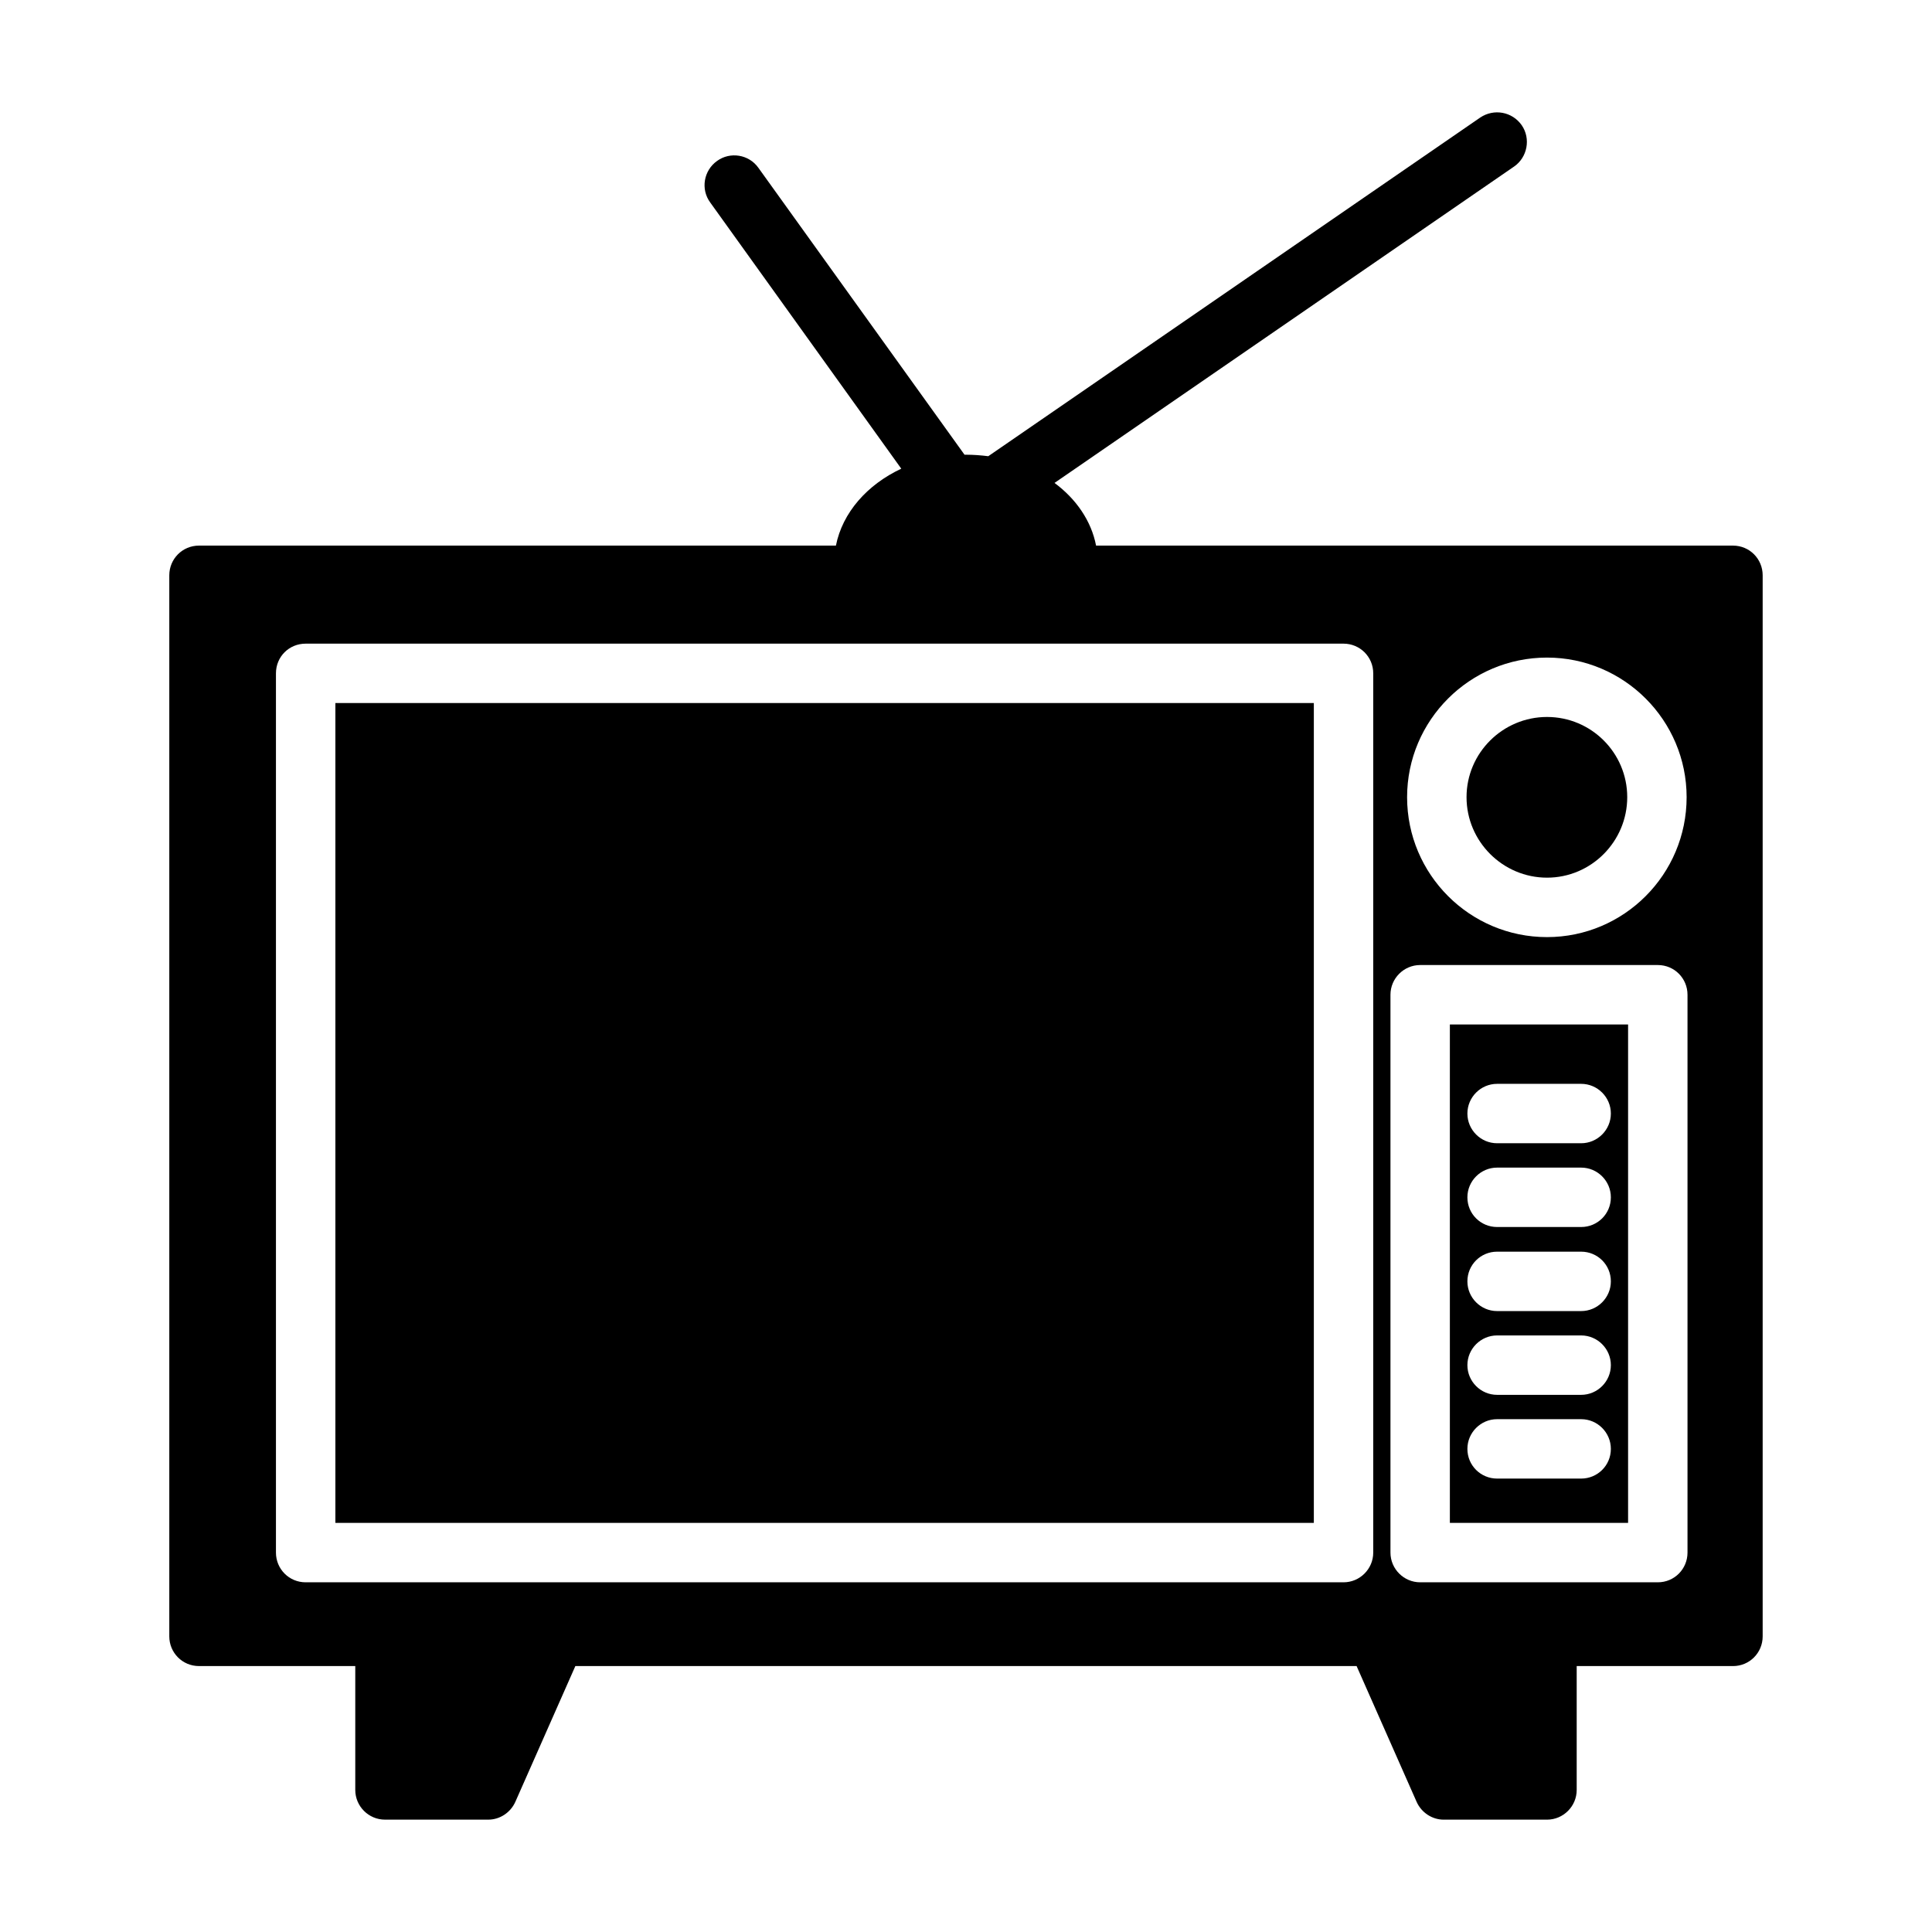
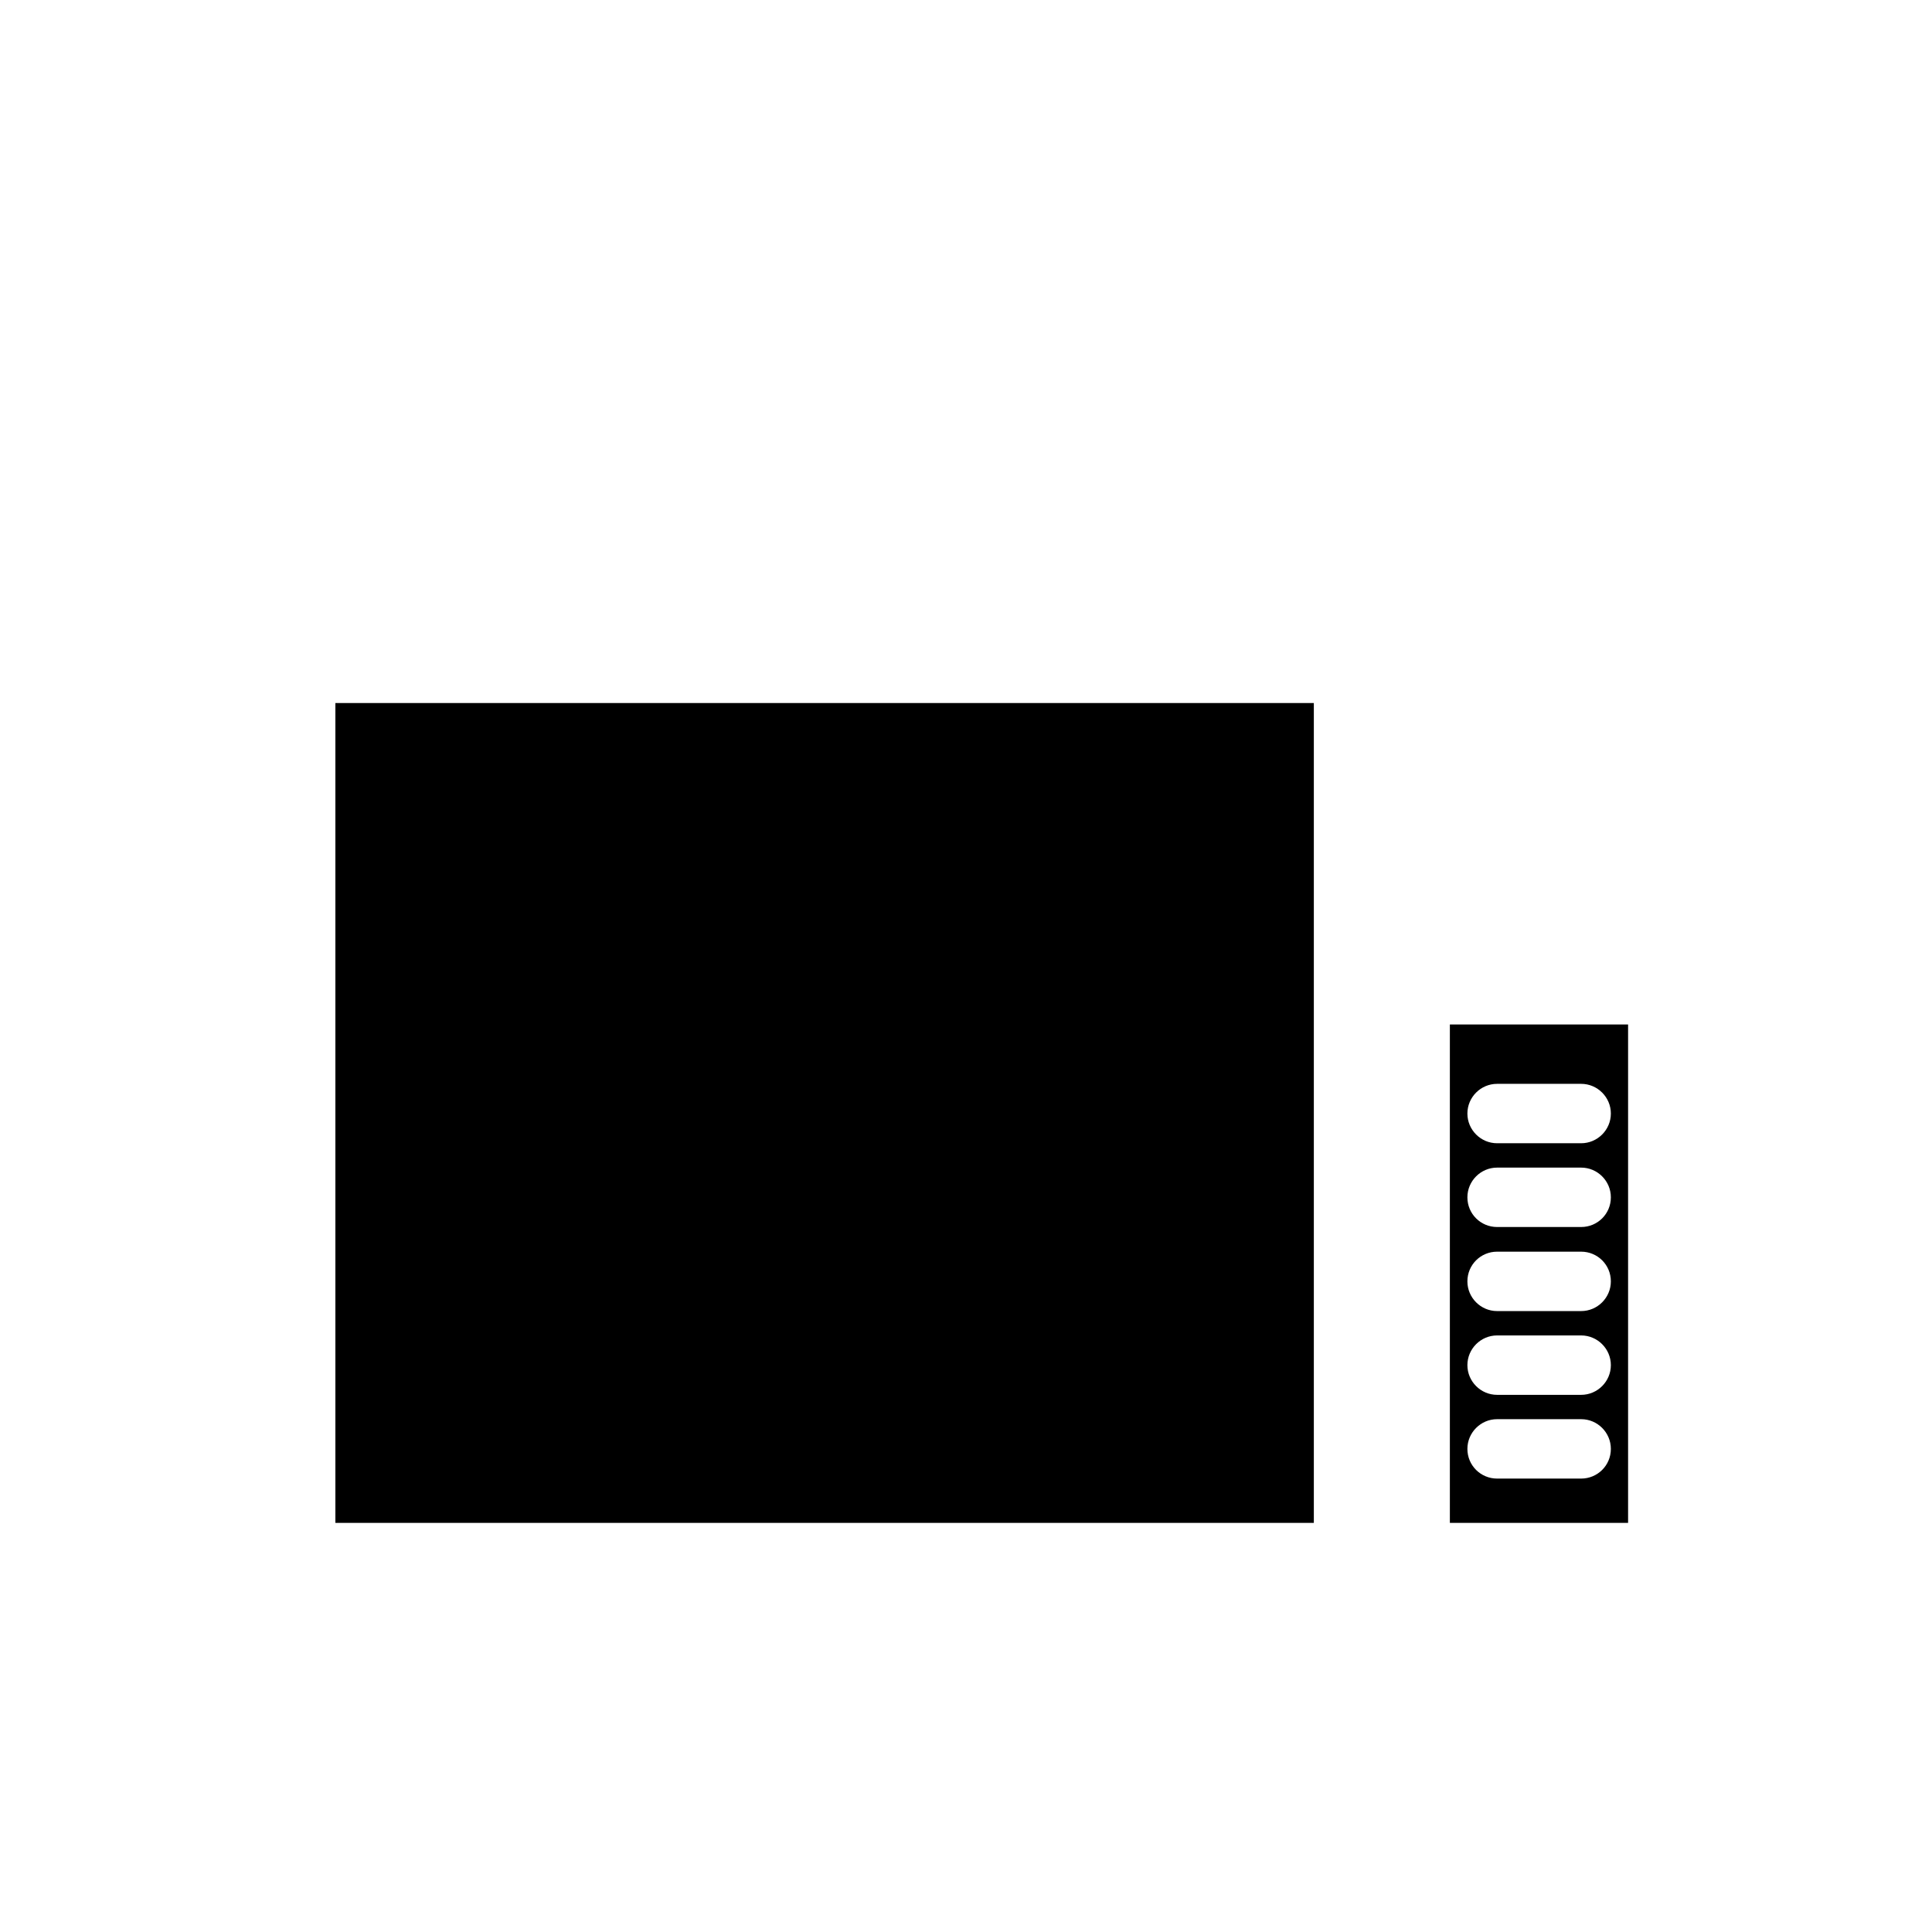
<svg xmlns="http://www.w3.org/2000/svg" fill="#000000" width="800px" height="800px" version="1.1" viewBox="144 144 512 512">
  <g>
-     <path d="m603.25 288.59h-168.78c-1.258-6.535-5.273-12.359-11.012-16.609l121.78-83.836c3.543-2.441 4.481-7.398 2.047-10.941-2.519-3.621-7.398-4.488-11.02-2.047l-130.36 89.742c-1.891-0.234-3.856-0.395-5.902-0.395h-0.395l-54.633-76.043c-2.512-3.543-7.477-4.328-10.941-1.812-3.543 2.519-4.418 7.477-1.812 11.02l50.625 70.535c-9.055 4.25-15.586 11.652-17.32 20.387h-168.79c-4.41 0-7.871 3.543-7.871 7.871v281.19c0 4.328 3.465 7.871 7.871 7.871h41.414v32.828c0 4.328 3.535 7.871 7.871 7.871h27.387c3.07 0 5.902-1.891 7.164-4.723l15.902-35.977 207.04 0.004 15.902 35.977c1.258 2.832 4.102 4.723 7.164 4.723h27.387c4.336 0 7.871-3.543 7.871-7.871v-32.828h41.414c4.41 0 7.871-3.543 7.871-7.871v-281.19c0-4.34-3.461-7.875-7.871-7.875zm-49.277 29.676c20.395 0 37 16.609 37 37 0 20.469-16.602 37.078-37 37.078-20.469 0-37.078-16.609-37.078-37.078 0-20.387 16.609-37 37.078-37zm-46.051 237.19c0 4.328-3.543 7.871-7.871 7.871h-275.05c-4.41 0-7.871-3.543-7.871-7.871v-233.01c0-4.41 3.465-7.871 7.871-7.871h275.05c4.328 0 7.871 3.465 7.871 7.871zm83.285 0c0 4.328-3.465 7.871-7.871 7.871h-62.977c-4.328 0-7.871-3.543-7.871-7.871v-147.84c0-4.328 3.543-7.871 7.871-7.871h62.977c4.41 0 7.871 3.543 7.871 7.871z" />
    <path d="m232.88 330.31h259.3v217.27h-259.3z" />
    <path d="m528.23 547.58h47.23v-132.09h-47.23zm12.516-116.35h22.277c4.328 0 7.871 3.543 7.871 7.871s-3.543 7.871-7.871 7.871h-22.277c-4.328 0-7.871-3.543-7.871-7.871 0-4.336 3.543-7.871 7.871-7.871zm0 22.199h22.277c4.328 0 7.871 3.543 7.871 7.871 0 4.41-3.543 7.871-7.871 7.871h-22.277c-4.328 0-7.871-3.465-7.871-7.871 0-4.328 3.543-7.871 7.871-7.871zm0 22.277h22.277c4.328 0 7.871 3.465 7.871 7.871 0 4.328-3.543 7.871-7.871 7.871h-22.277c-4.328 0-7.871-3.543-7.871-7.871 0-4.406 3.543-7.871 7.871-7.871zm0 22.199h22.277c4.328 0 7.871 3.543 7.871 7.871s-3.543 7.871-7.871 7.871h-22.277c-4.328 0-7.871-3.543-7.871-7.871s3.543-7.871 7.871-7.871zm0 22.191h22.277c4.328 0 7.871 3.543 7.871 7.871 0 4.41-3.543 7.871-7.871 7.871h-22.277c-4.328 0-7.871-3.465-7.871-7.871 0-4.32 3.543-7.871 7.871-7.871z" />
-     <path d="m553.98 376.59c11.73 0 21.254-9.605 21.254-21.332 0-11.73-9.523-21.254-21.254-21.254-11.723 0-21.332 9.523-21.332 21.254-0.004 11.738 9.602 21.332 21.332 21.332z" />
+     <path d="m553.98 376.59z" />
  </g>
</svg>